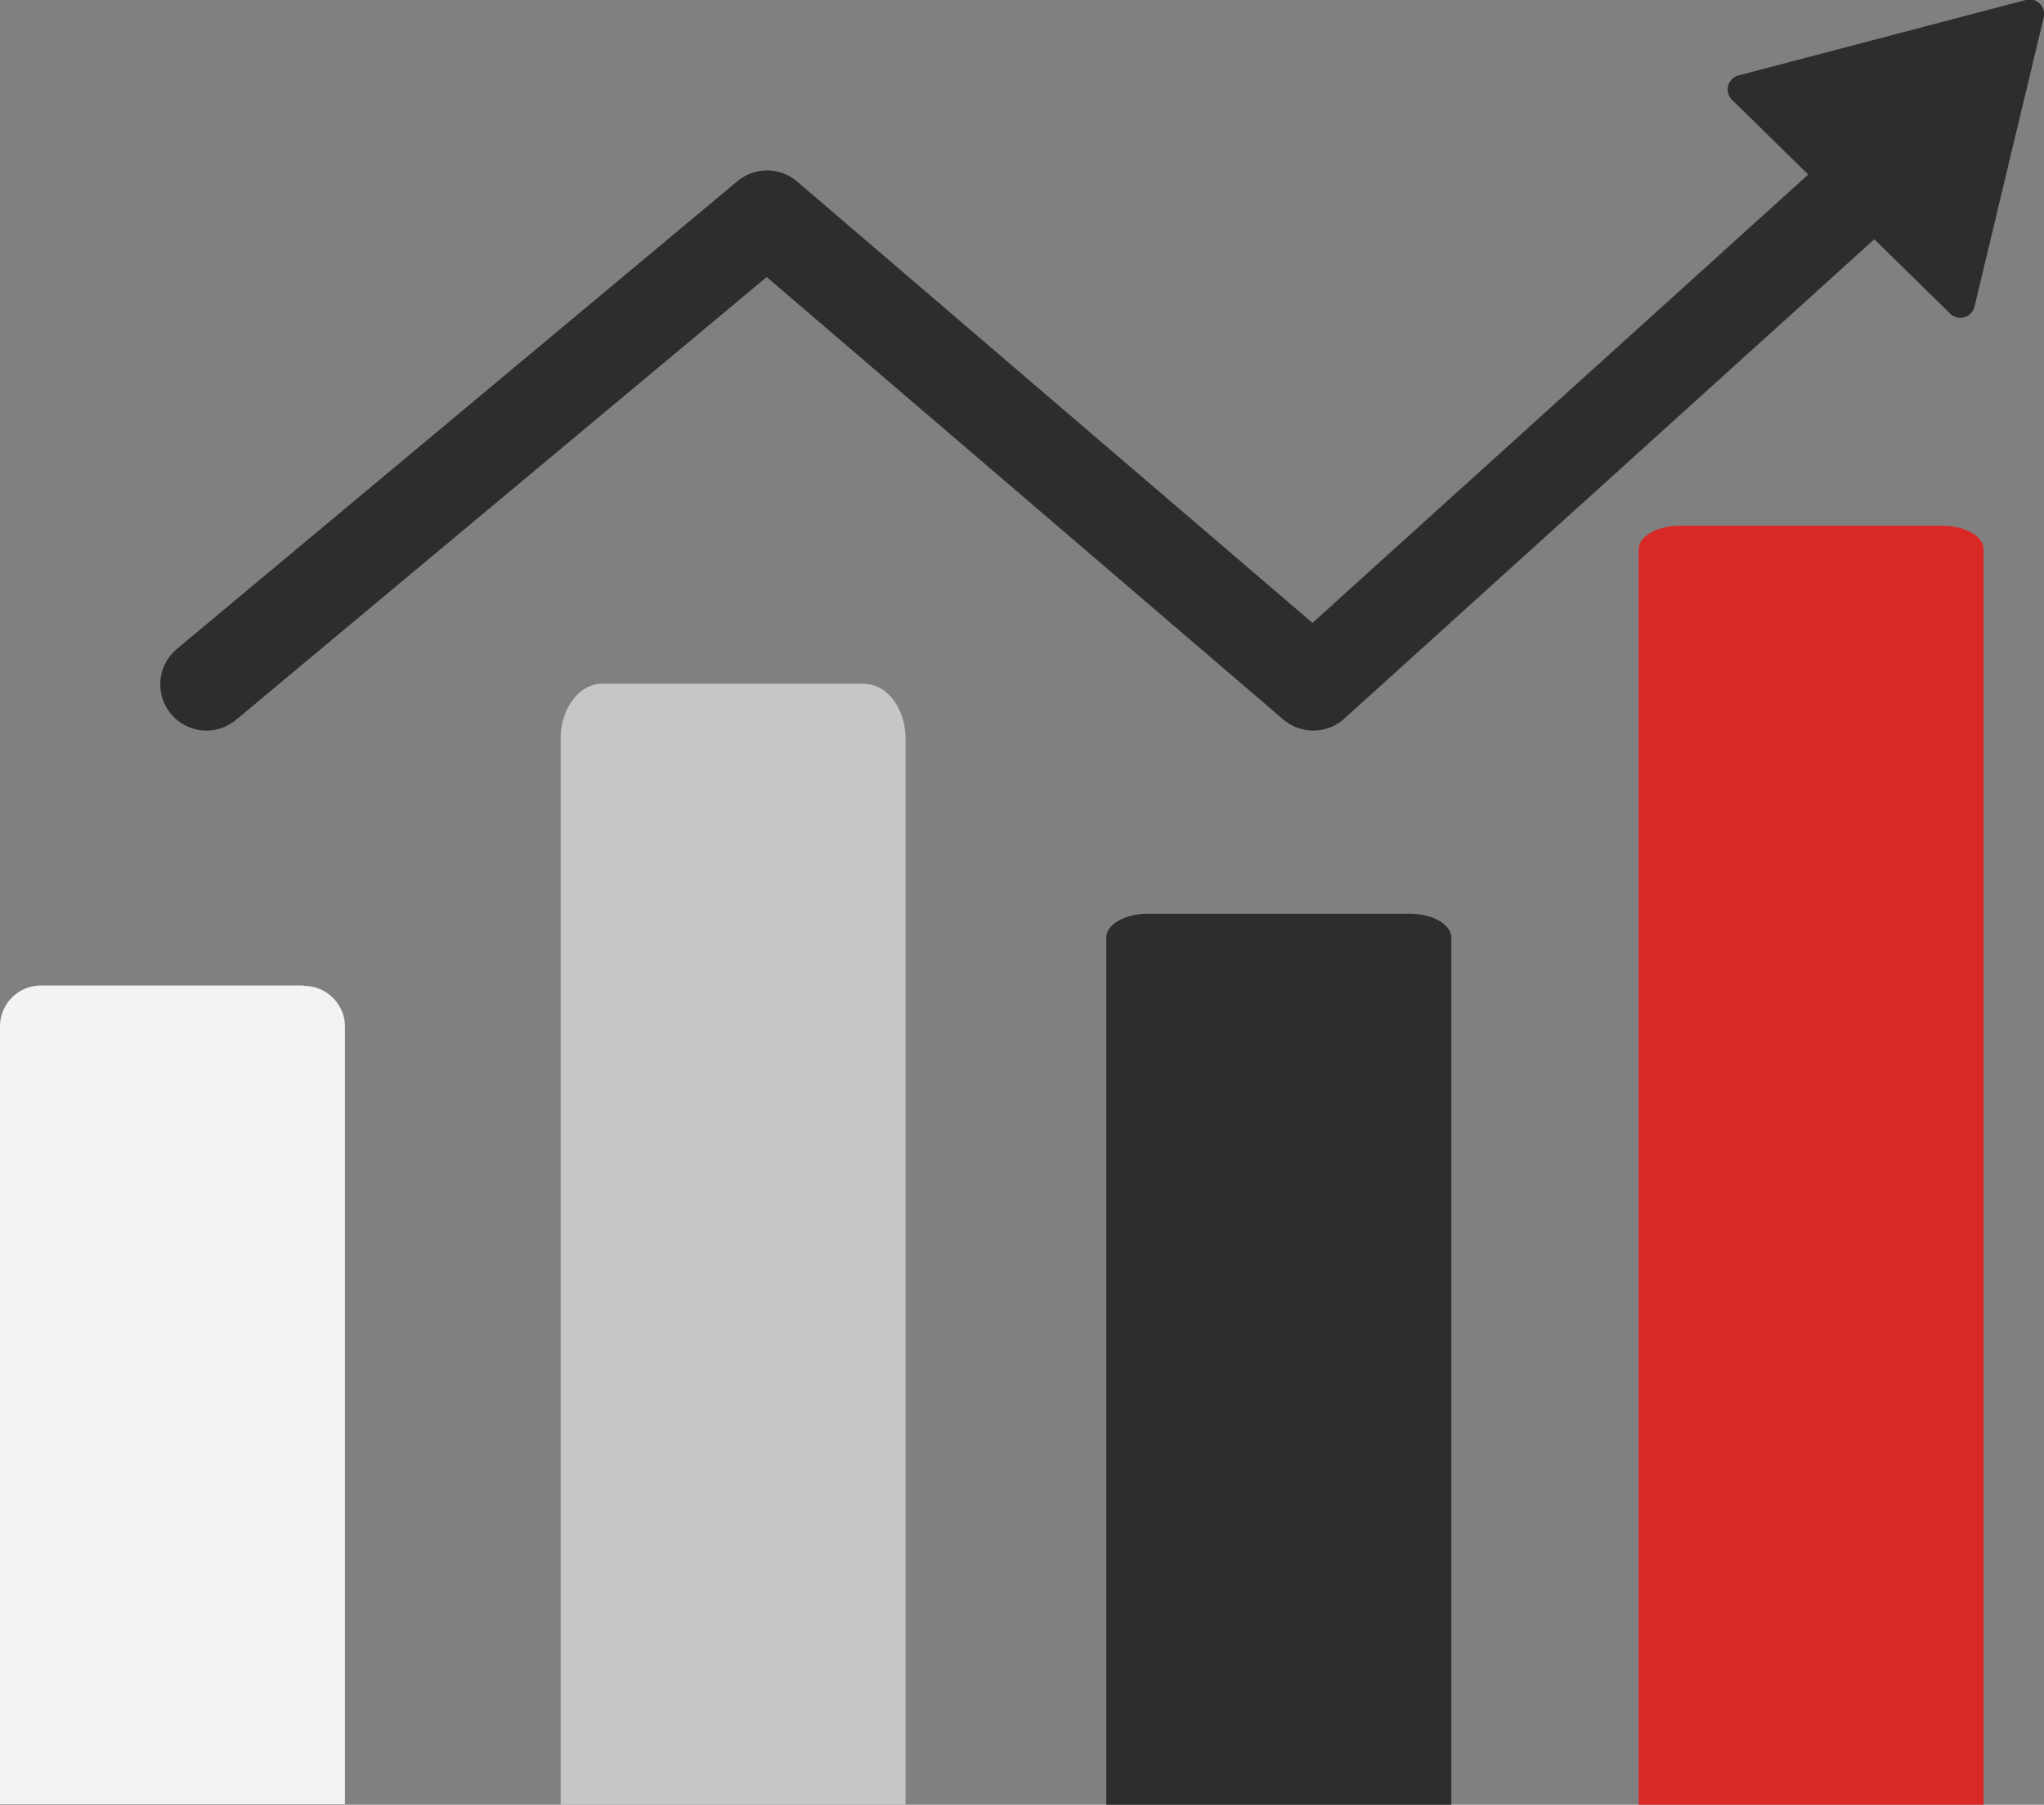
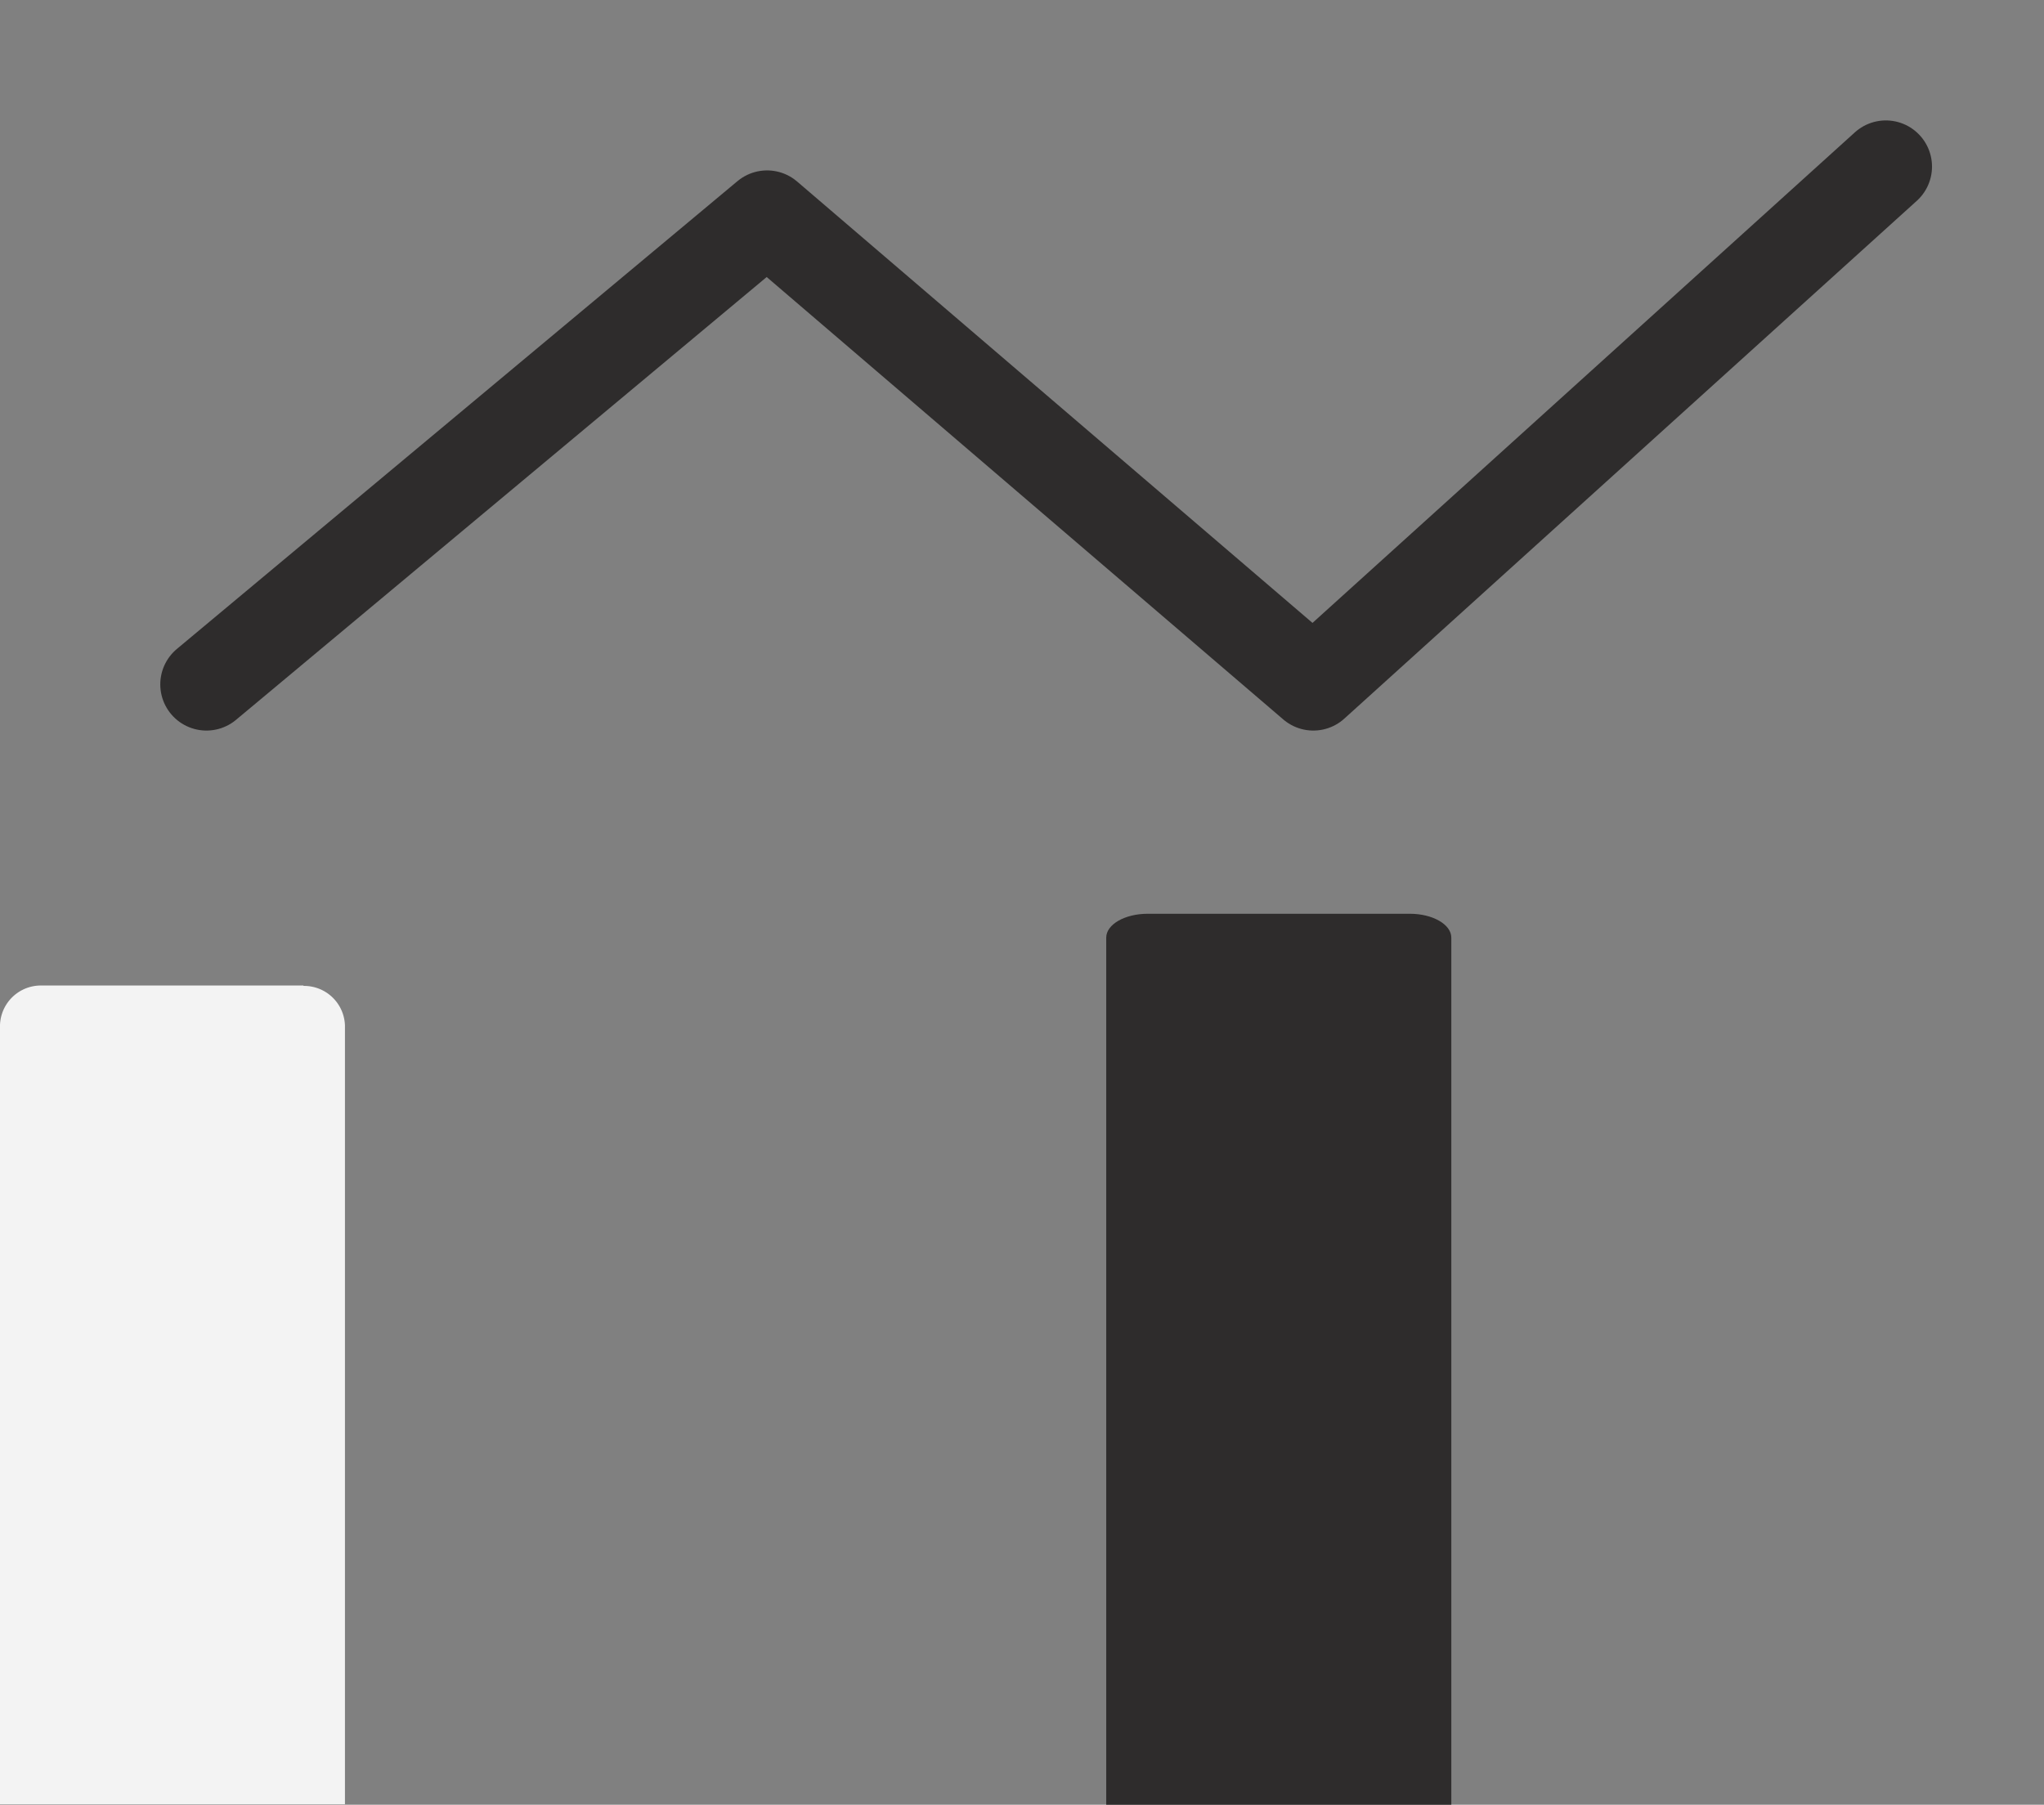
<svg xmlns="http://www.w3.org/2000/svg" viewBox="0 0 154.95 136.83">
  <rect x="0" y="0" width="154.95" height="136.83" fill="#808080" stroke="none" />
  <defs>
    <style>.cls-1{fill:#c7c6c5;}.cls-2{fill:#f3f3f3;}.cls-3{fill:#2e2c2c;}.cls-4{fill:#d92927;}.cls-5{fill:none;stroke:#2e2c2c;stroke-linecap:round;stroke-linejoin:round;stroke-width:7px;}</style>
  </defs>
  <title>assets management</title>
  <g id="Layer_2" data-name="Layer 2">
    <g id="Layer_1-2" data-name="Layer 1">
      <g id="Page-1">
        <g id="HomePage">
          <g id="Sections">
            <g id="encrease">
-               <path id="Fill-35-Copy" class="cls-1" d="M65.51,51.84H45.63c-1.72,0-3.13,1.87-3.13,4.15v80.84H68.65V56c0-2.28-1.41-4.15-3.14-4.15" />
              <path id="Fill-35-Copy-2" class="cls-2" d="M23,74.72H3.14a3.1,3.1,0,0,0-3.14,3v59.08H26.15V77.75a3.1,3.1,0,0,0-3.14-3" />
              <path id="Fill-36-Copy" class="cls-3" d="M106.92,69.28H87c-1.73,0-3.14.81-3.14,1.81v65.74h26.16V71.09c0-1-1.41-1.81-3.14-1.81" />
-               <path id="Fill-37-Copy" class="cls-4" d="M147.23,39.86H127.36c-1.73,0-3.14.8-3.14,1.79v95.18h26.15V41.65c0-1-1.4-1.79-3.14-1.79" />
            </g>
          </g>
        </g>
      </g>
      <polyline class="cls-5" points="15.65 51.89 58.15 16.42 99.56 51.89 142.96 12.63" />
-       <path class="cls-3" d="M131.3,7.57l16.54,16.21a1.1,1.1,0,0,0,1.84-.53l5.24-21.89A1.1,1.1,0,0,0,153.57,0L131.79,5.72A1.1,1.1,0,0,0,131.3,7.57Z" />
    </g>
  </g>
</svg>